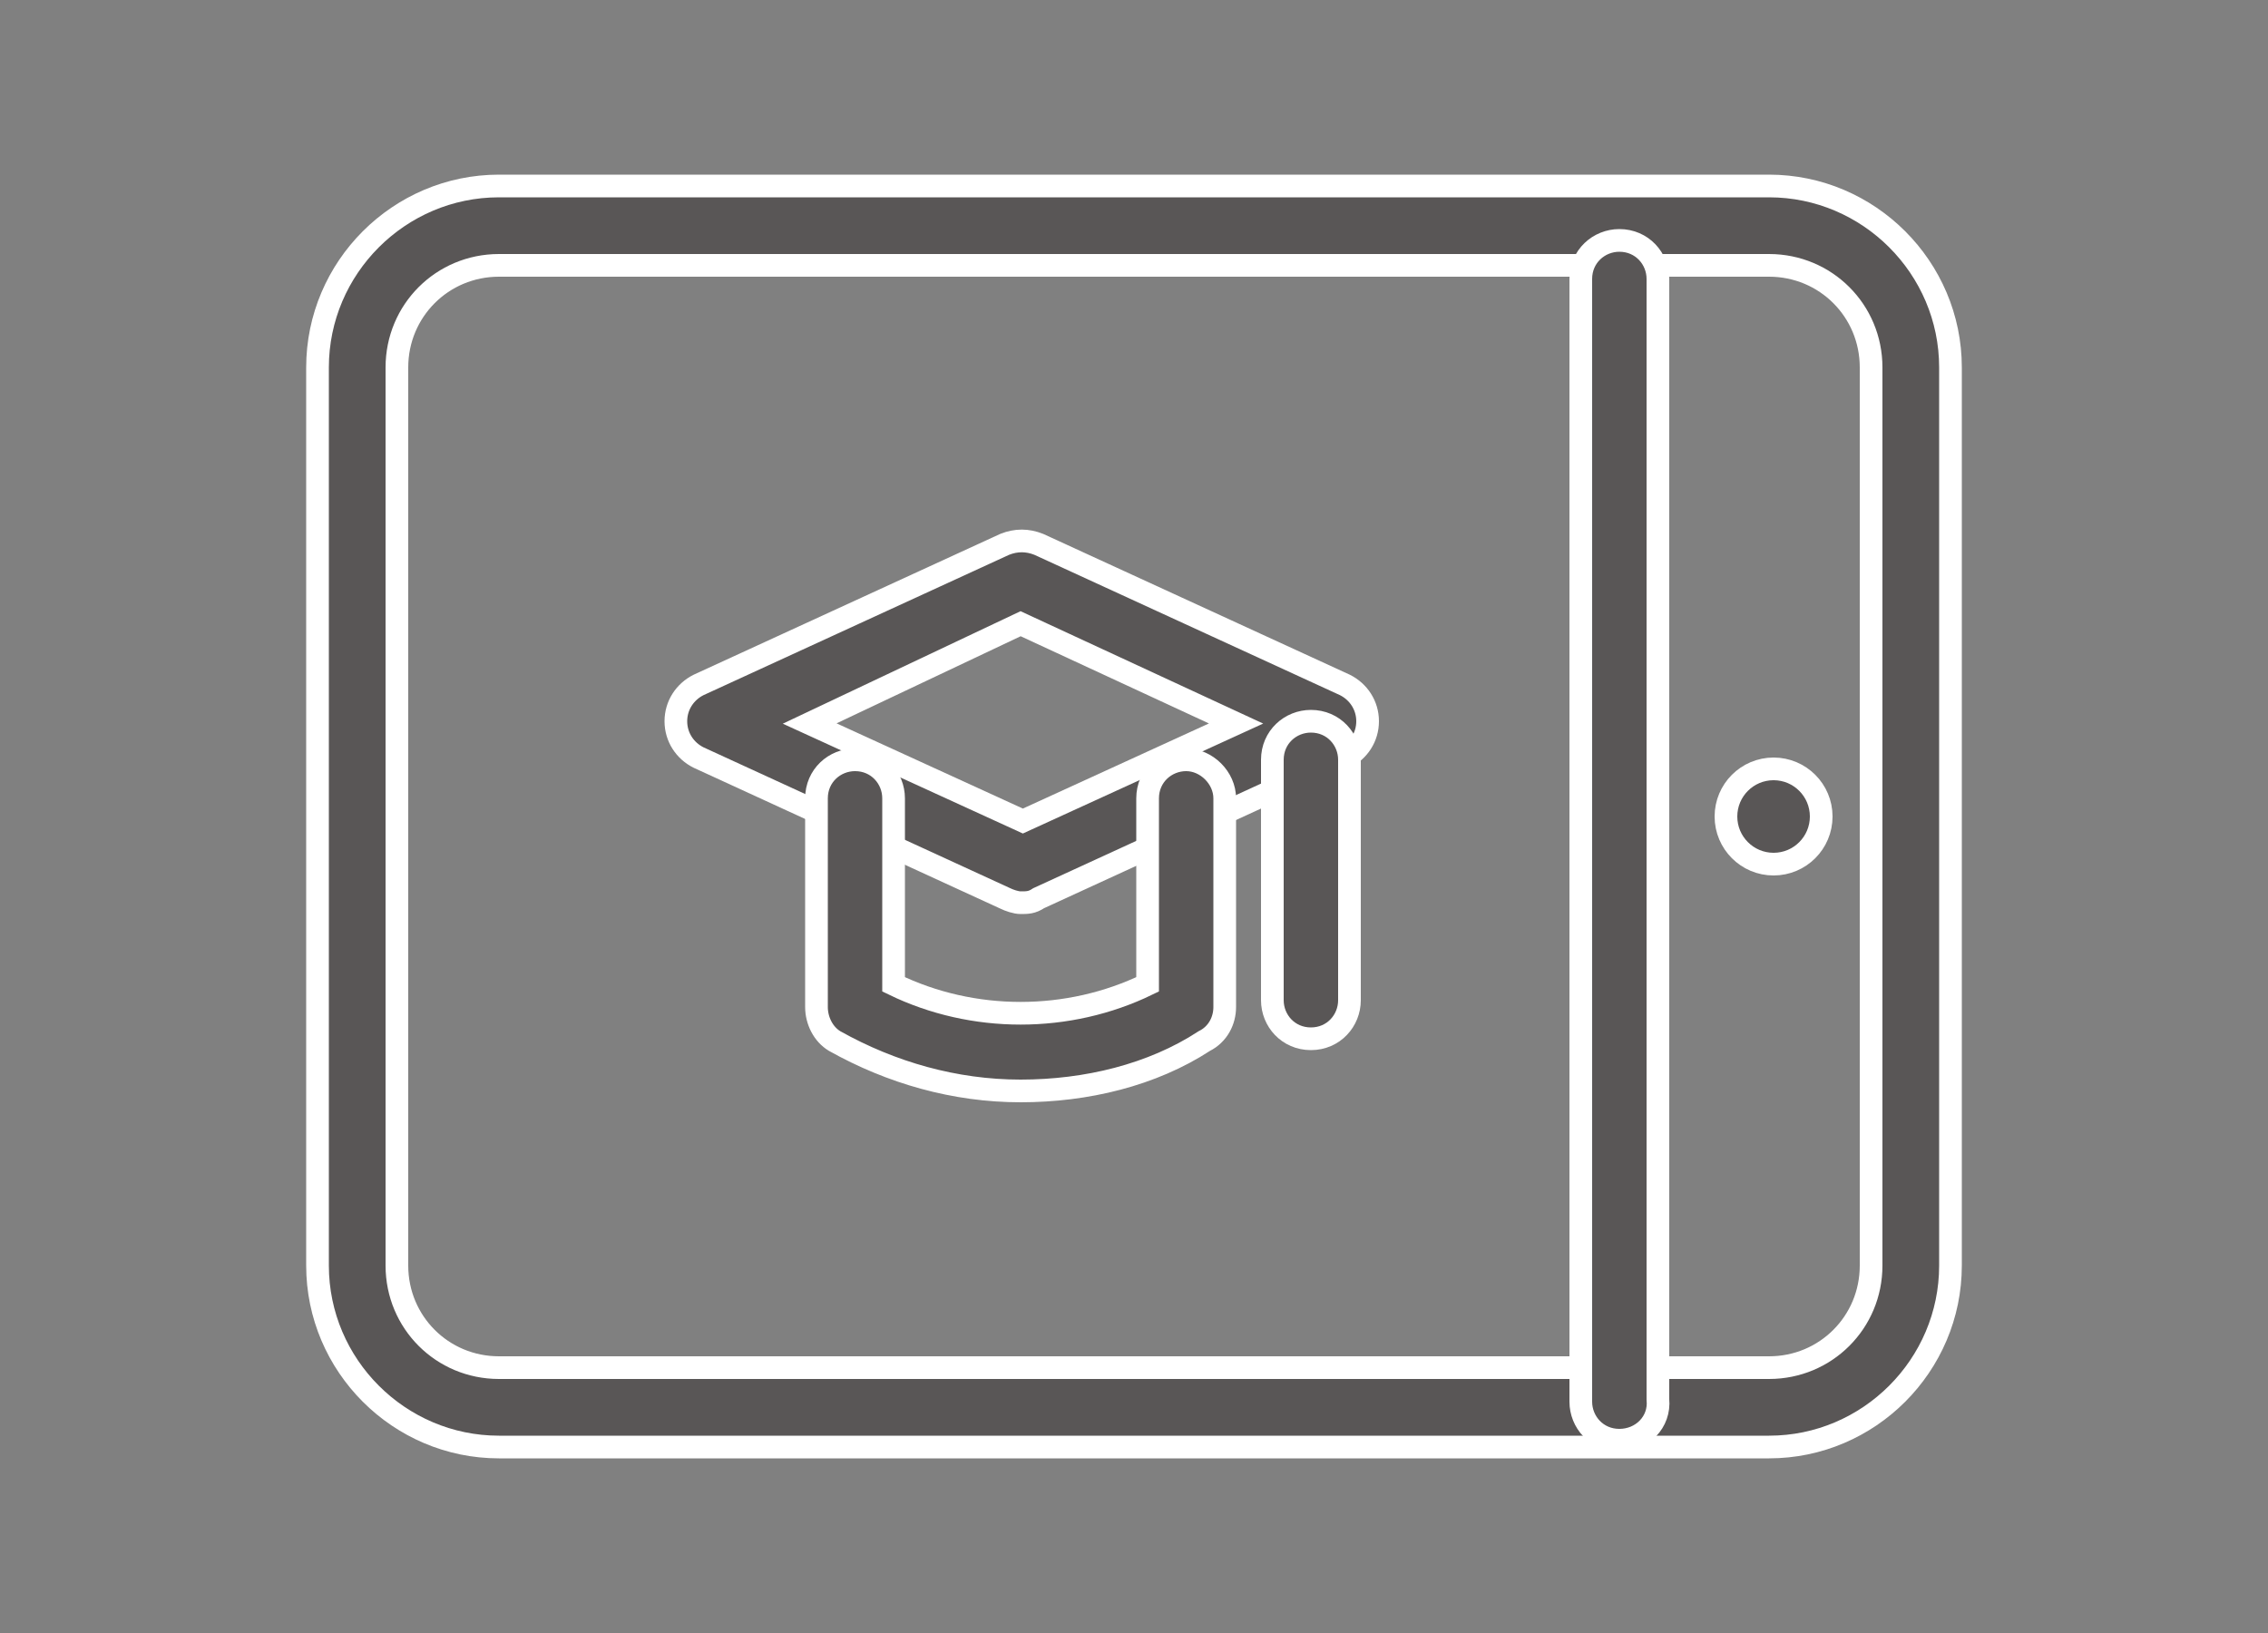
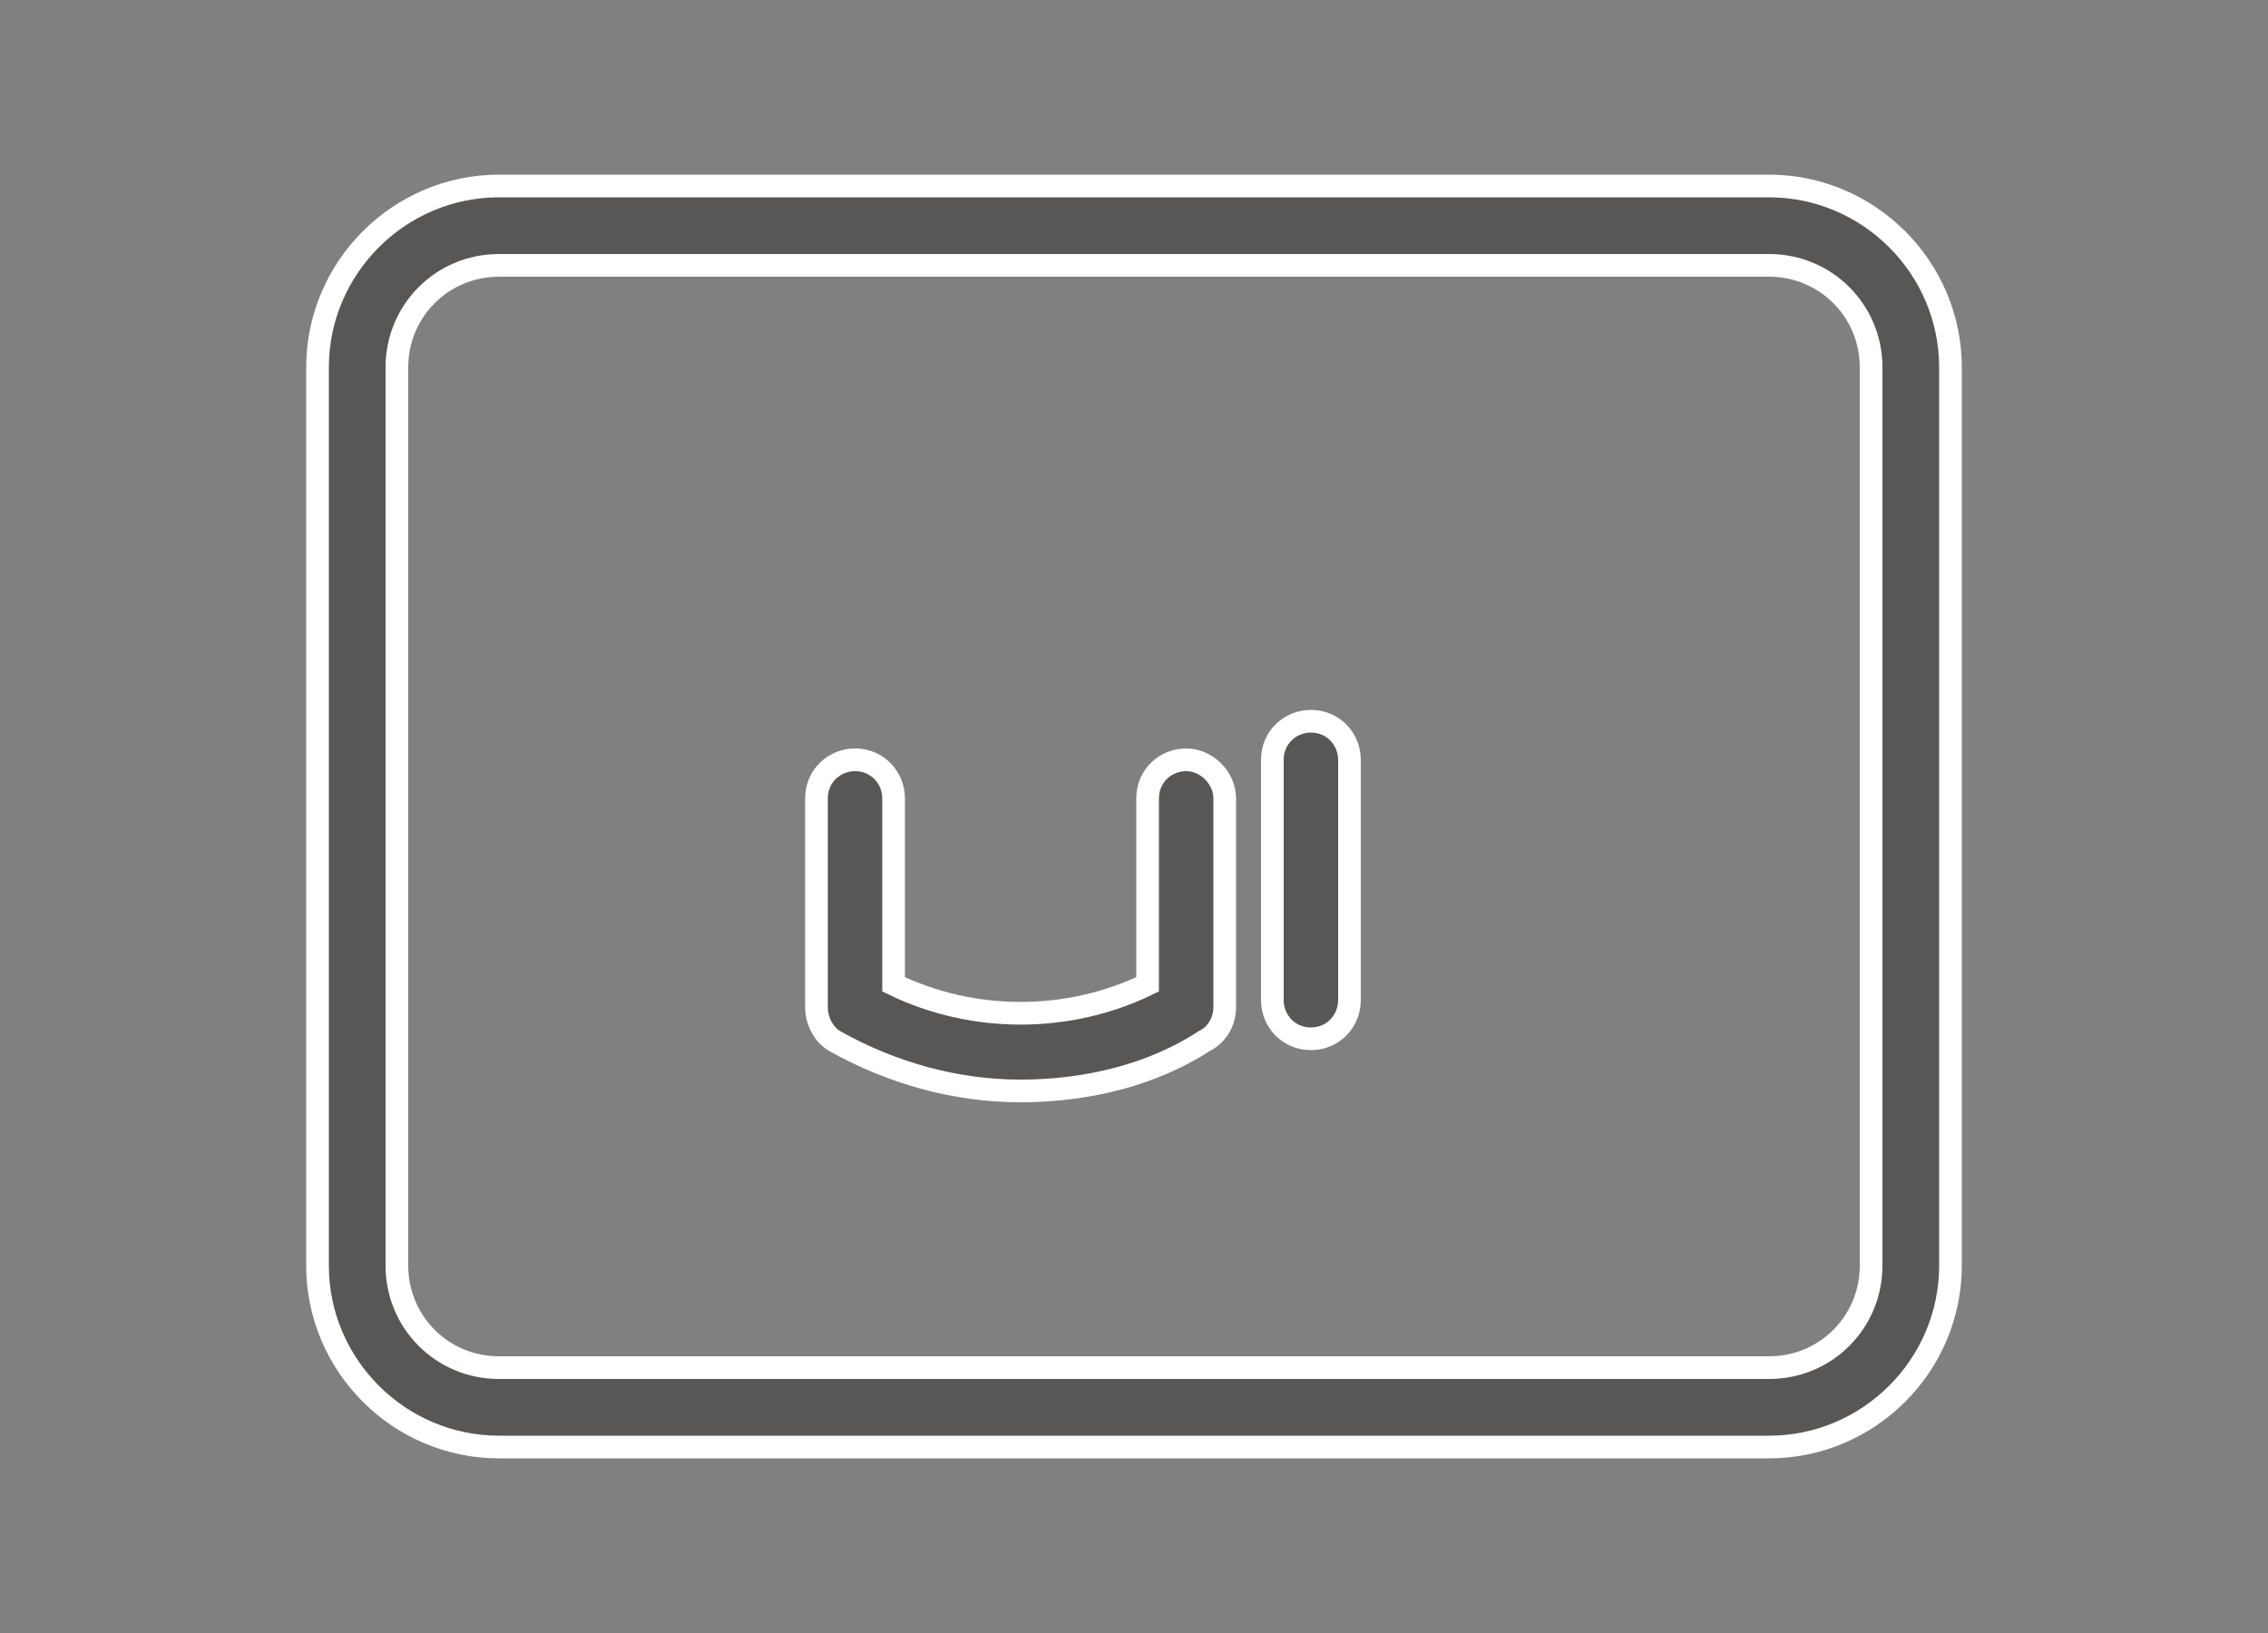
<svg xmlns="http://www.w3.org/2000/svg" version="1.1" id="레이어_1" x="0px" y="0px" viewBox="0 0 100 72" style="enable-background:new 0 0 100 72;" xml:space="preserve">
  <rect x="0" y="0" width="100" height="72" fill="#808080" stroke="none" />
  <style type="text/css">
	.st0{fill:#595656; stroke:#fff; stroke-width:1px;}
</style>
  <g>
    <g>
      <g>
        <g>
          <path class="st0" d="M78,63.8H22c-4.4,0-8-3.6-8-8V16.2c0-4.4,3.6-8,8-8H78c4.4,0,8,3.6,8,8v39.6C86,60.2,82.4,63.8,78,63.8z       M22,11.7c-2.5,0-4.5,2-4.5,4.5v39.6c0,2.5,2,4.5,4.5,4.5H78c2.5,0,4.5-2,4.5-4.5V16.2c0-2.5-2-4.5-4.5-4.5H22z" />
-           <circle class="st0" cx="78.2" cy="36" r="2.1" />
        </g>
      </g>
      <g>
        <g>
-           <path class="st0" d="M45,39.8c-0.2,0-0.5-0.1-0.7-0.2l-13.5-6.2c-0.6-0.3-1-0.9-1-1.6s0.4-1.3,1-1.6L44.3,24      c0.5-0.2,1-0.2,1.5,0l13.5,6.2c0.6,0.3,1,0.9,1,1.6s-0.4,1.3-1,1.6l-13.5,6.2C45.5,39.8,45.3,39.8,45,39.8z M35.7,31.9l9.4,4.3      l9.4-4.3L45,27.5L35.7,31.9z" />
          <path class="st0" d="M45,48.1c-2.9,0-5.7-0.8-8.2-2.2C36.3,45.6,36,45,36,44.4v-9.2c0-1,0.8-1.7,1.7-1.7c1,0,1.7,0.8,1.7,1.7      v8.2c3.5,1.7,7.7,1.7,11.2,0v-8.2c0-1,0.8-1.7,1.7-1.7s1.7,0.8,1.7,1.7v9.2c0,0.6-0.3,1.2-0.9,1.5C50.8,47.4,47.9,48.1,45,48.1z      " />
        </g>
        <path class="st0" d="M57.8,45.8c-1,0-1.7-0.8-1.7-1.7V33.5c0-1,0.8-1.7,1.7-1.7c1,0,1.7,0.8,1.7,1.7v10.6     C59.5,45,58.8,45.8,57.8,45.8z" />
      </g>
    </g>
-     <path class="st0" d="M71.4,63.5c-1,0-1.7-0.8-1.7-1.7V12.3c0-1,0.8-1.7,1.7-1.7c1,0,1.7,0.8,1.7,1.7v49.4   C73.2,62.7,72.4,63.5,71.4,63.5z" />
  </g>
</svg>